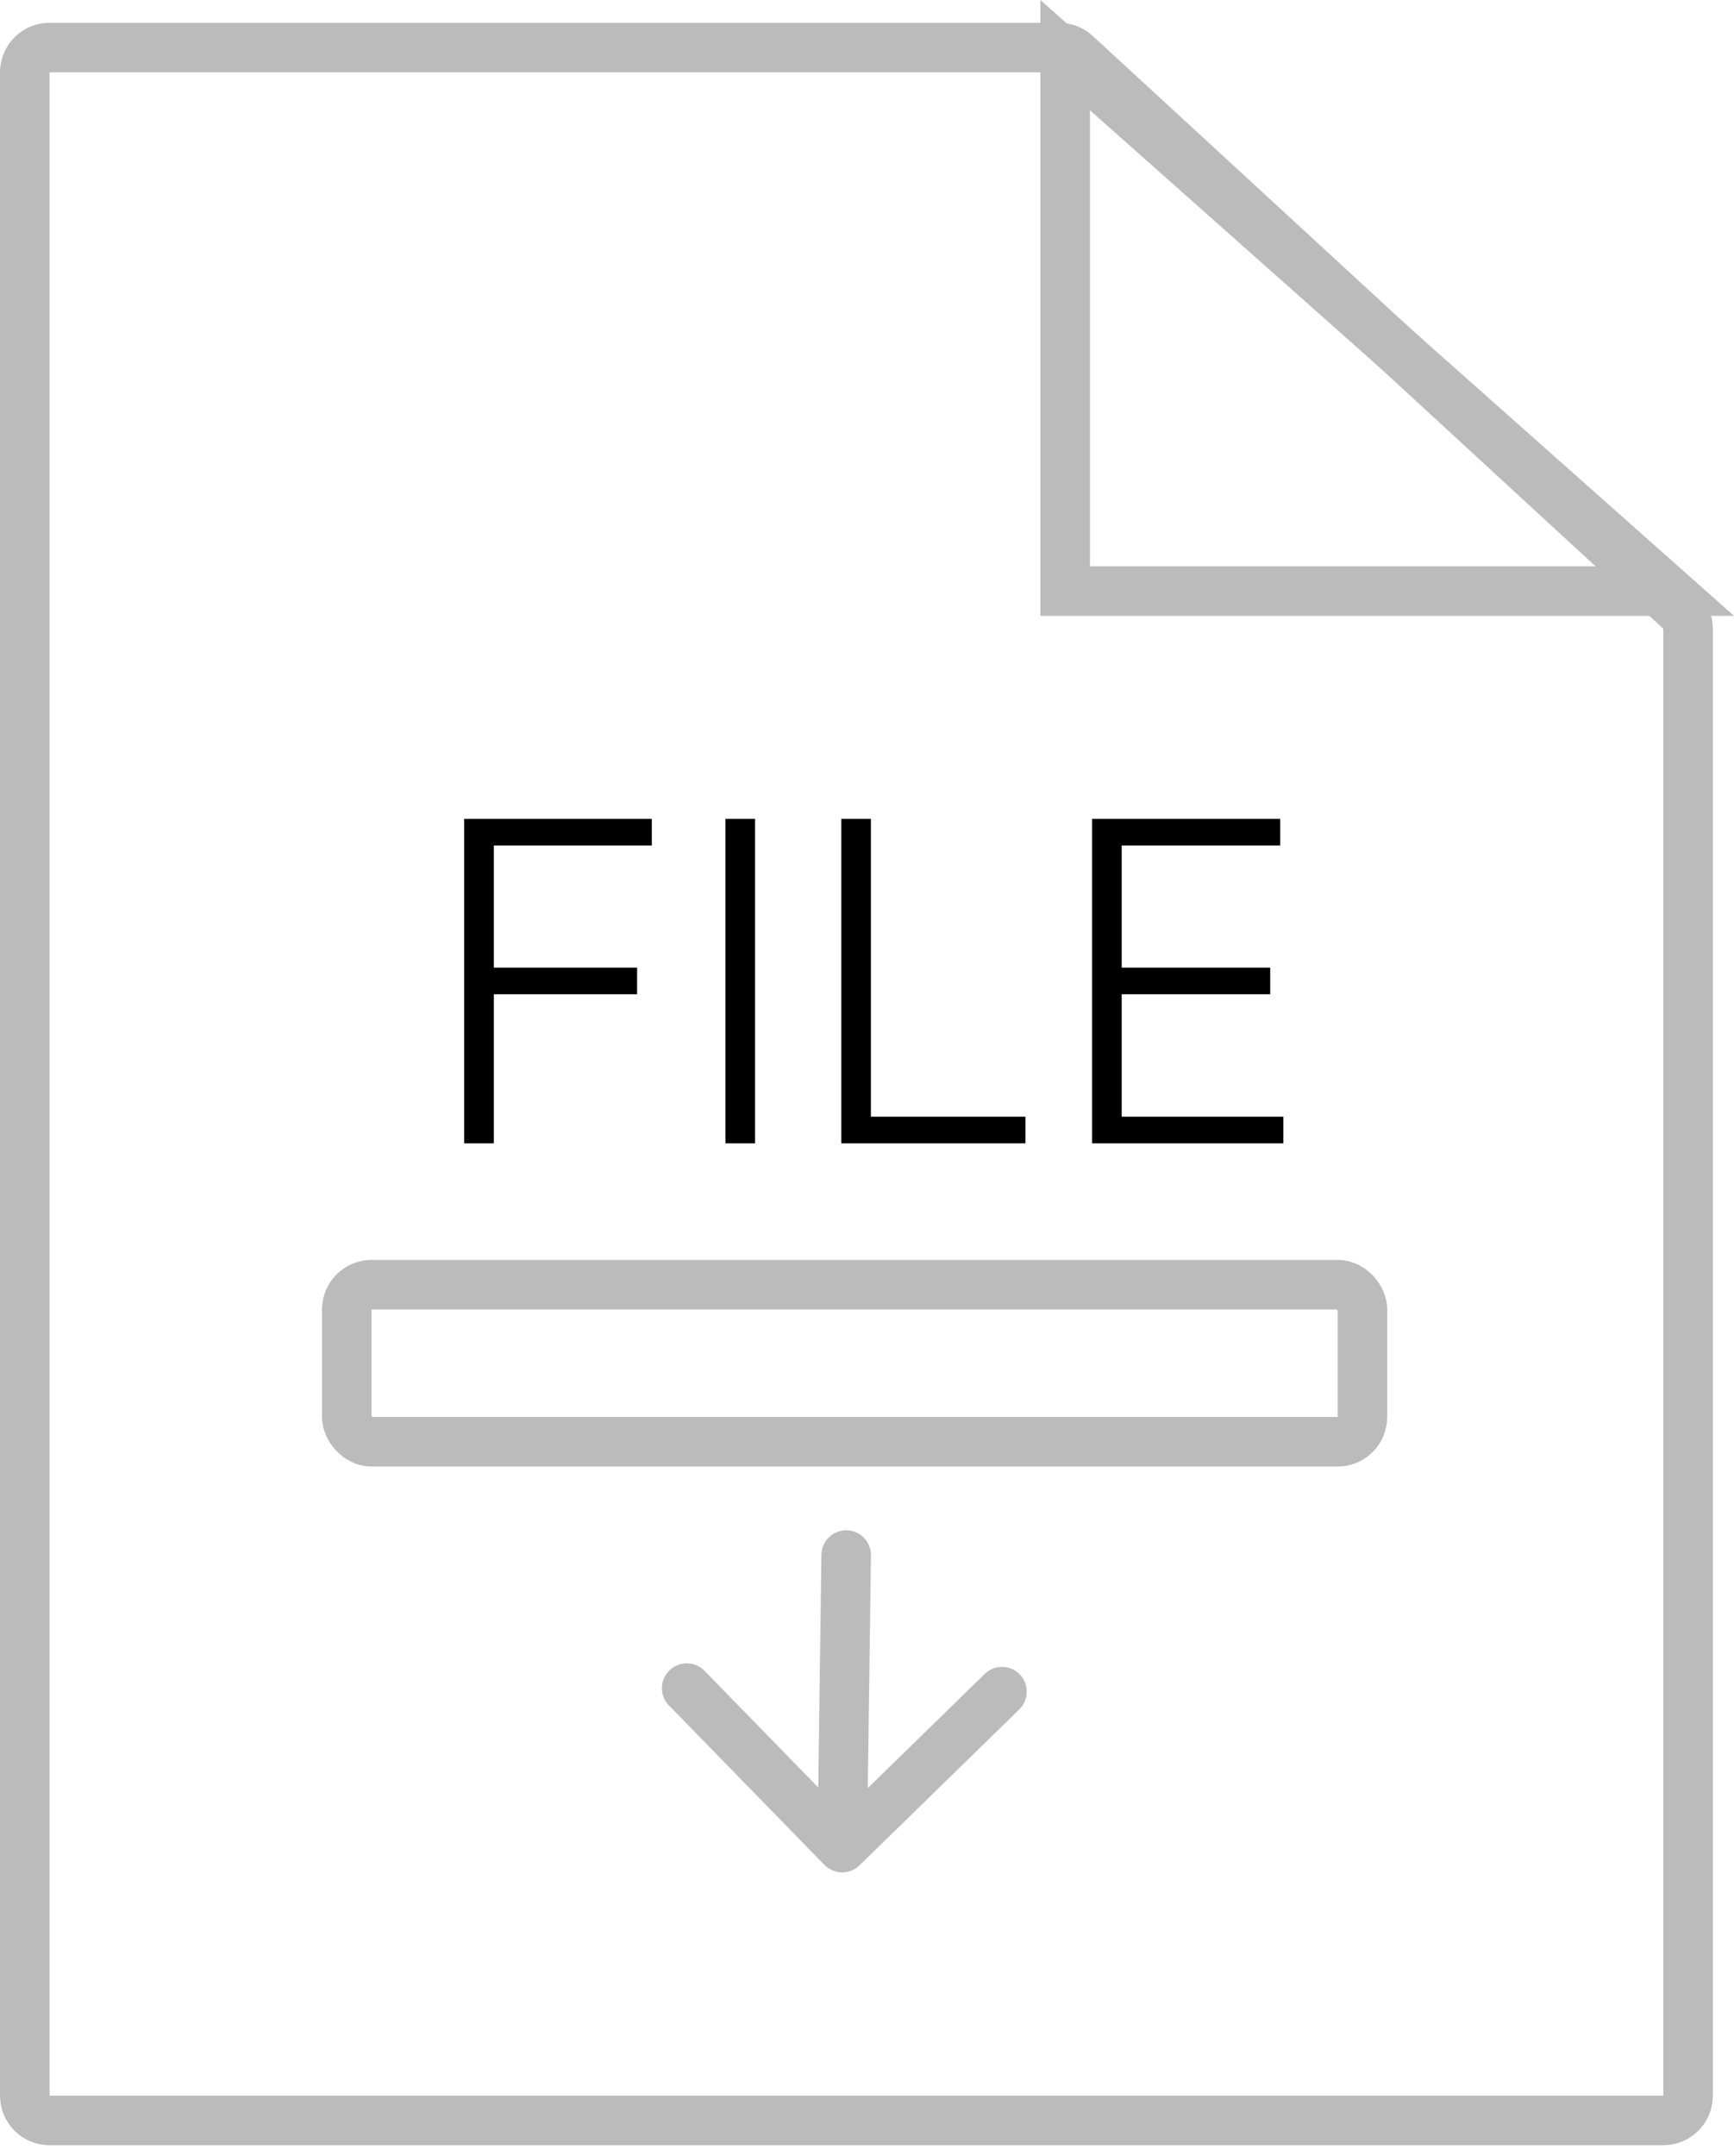
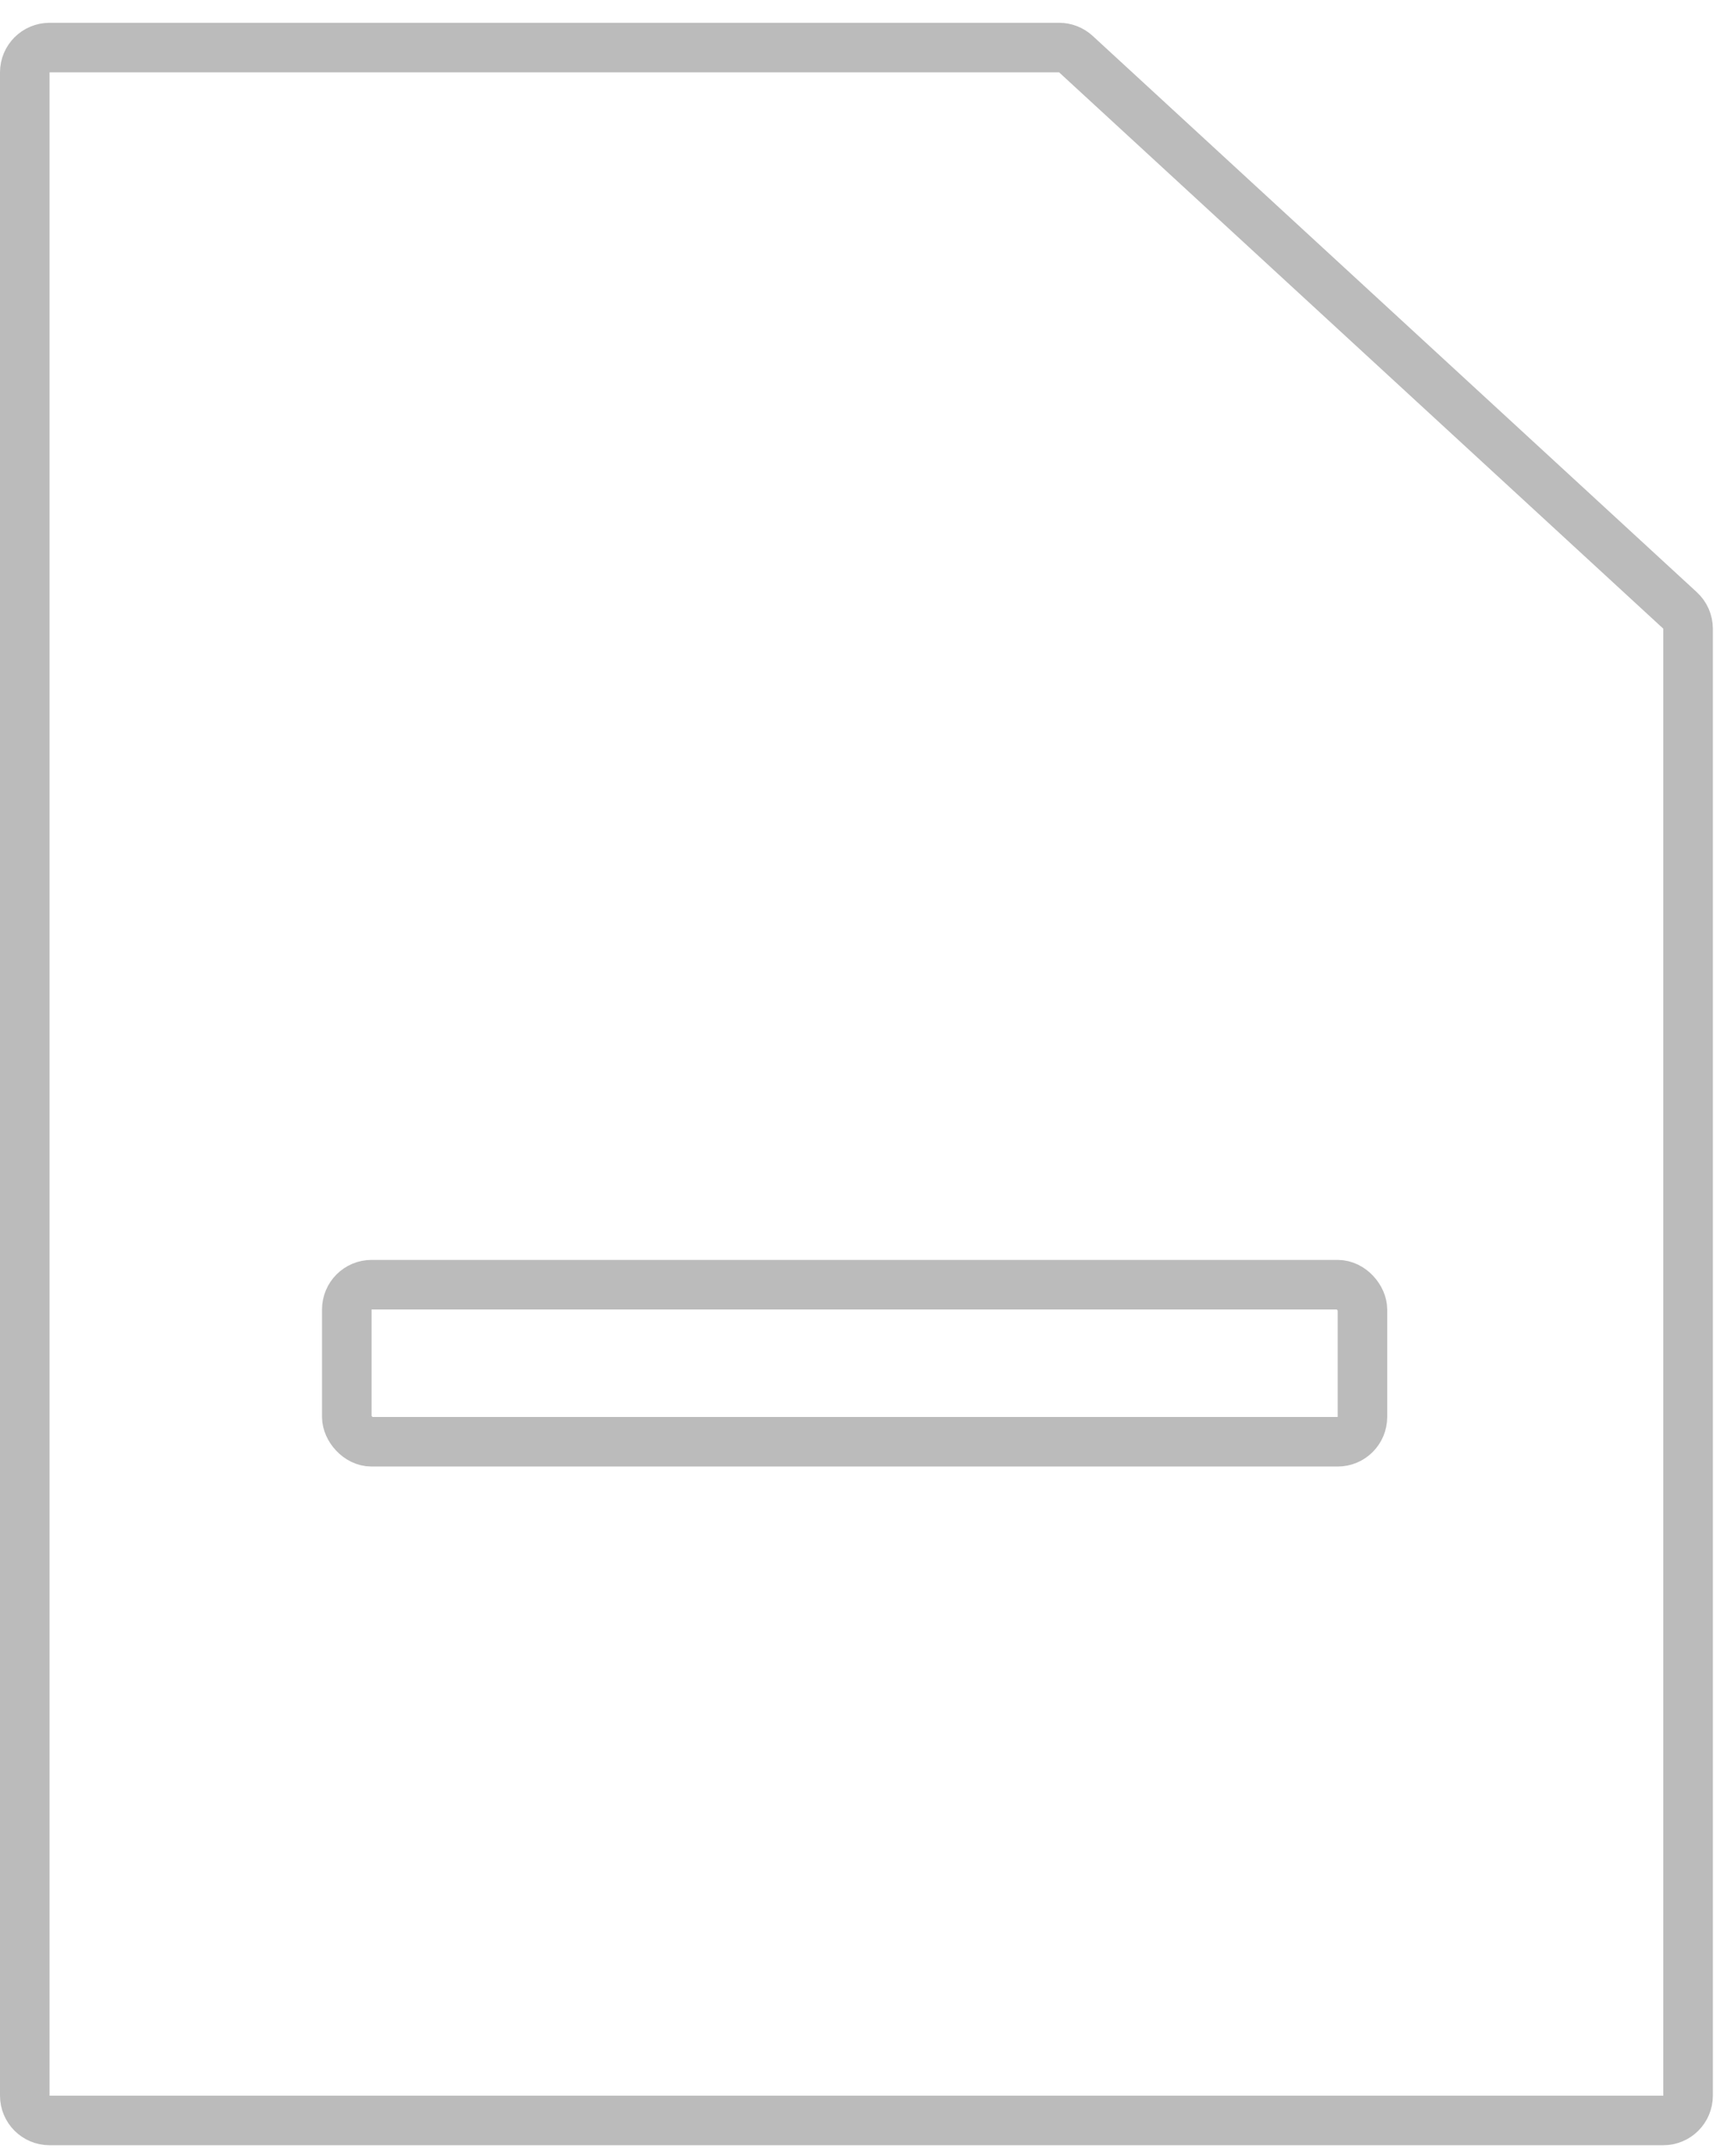
<svg xmlns="http://www.w3.org/2000/svg" width="70" height="87" viewBox="0 0 70 87" fill="none">
-   <path d="M43 2.225L67.367 23.851L43 23.851L43 2.225Z" stroke="#BBBBBB" stroke-width="2" />
  <rect x="14" y="51.838" width="41" height="6.338" rx="1" stroke="#BBBBBB" stroke-width="2" />
-   <path d="M35.159 62.76C35.166 62.208 34.724 61.755 34.172 61.749C33.62 61.743 33.166 62.185 33.159 62.738L35.159 62.76ZM33.283 75.251C33.669 75.645 34.302 75.653 34.698 75.267L41.147 68.976C41.542 68.59 41.551 67.957 41.166 67.562C40.78 67.167 40.147 67.16 39.752 67.546L34.019 73.138L28.439 67.417C28.053 67.022 27.42 67.015 27.024 67.401C26.629 67.787 26.62 68.42 27.005 68.815L33.283 75.251ZM33.159 62.738L33 74.54L35 74.563L35.159 62.76L33.159 62.738Z" fill="#BBBBBB" />
-   <path d="M18.739 46.134V33.043H26.313V34.117H19.934V39.045H25.719V40.119H19.934V46.134H18.739ZM30.481 33.043V46.134H29.285V33.043H30.481ZM33.961 46.134V33.043H35.157V45.06H41.395V46.134H33.961ZM44.086 46.134V33.043H51.68V34.117H45.282V39.045H51.277V40.119H45.282V45.06H51.808V46.134H44.086Z" fill="black" />
  <path d="M1 2.92C1 2.368 1.448 1.92 2 1.92H42.756C43.007 1.92 43.249 2.015 43.434 2.185L67.824 24.633C68.029 24.822 68.146 25.089 68.146 25.369V84.561C68.146 85.114 67.699 85.561 67.146 85.561H2C1.448 85.561 1 85.114 1 84.561V2.92Z" stroke="#BBBBBB" stroke-width="2" />
</svg>